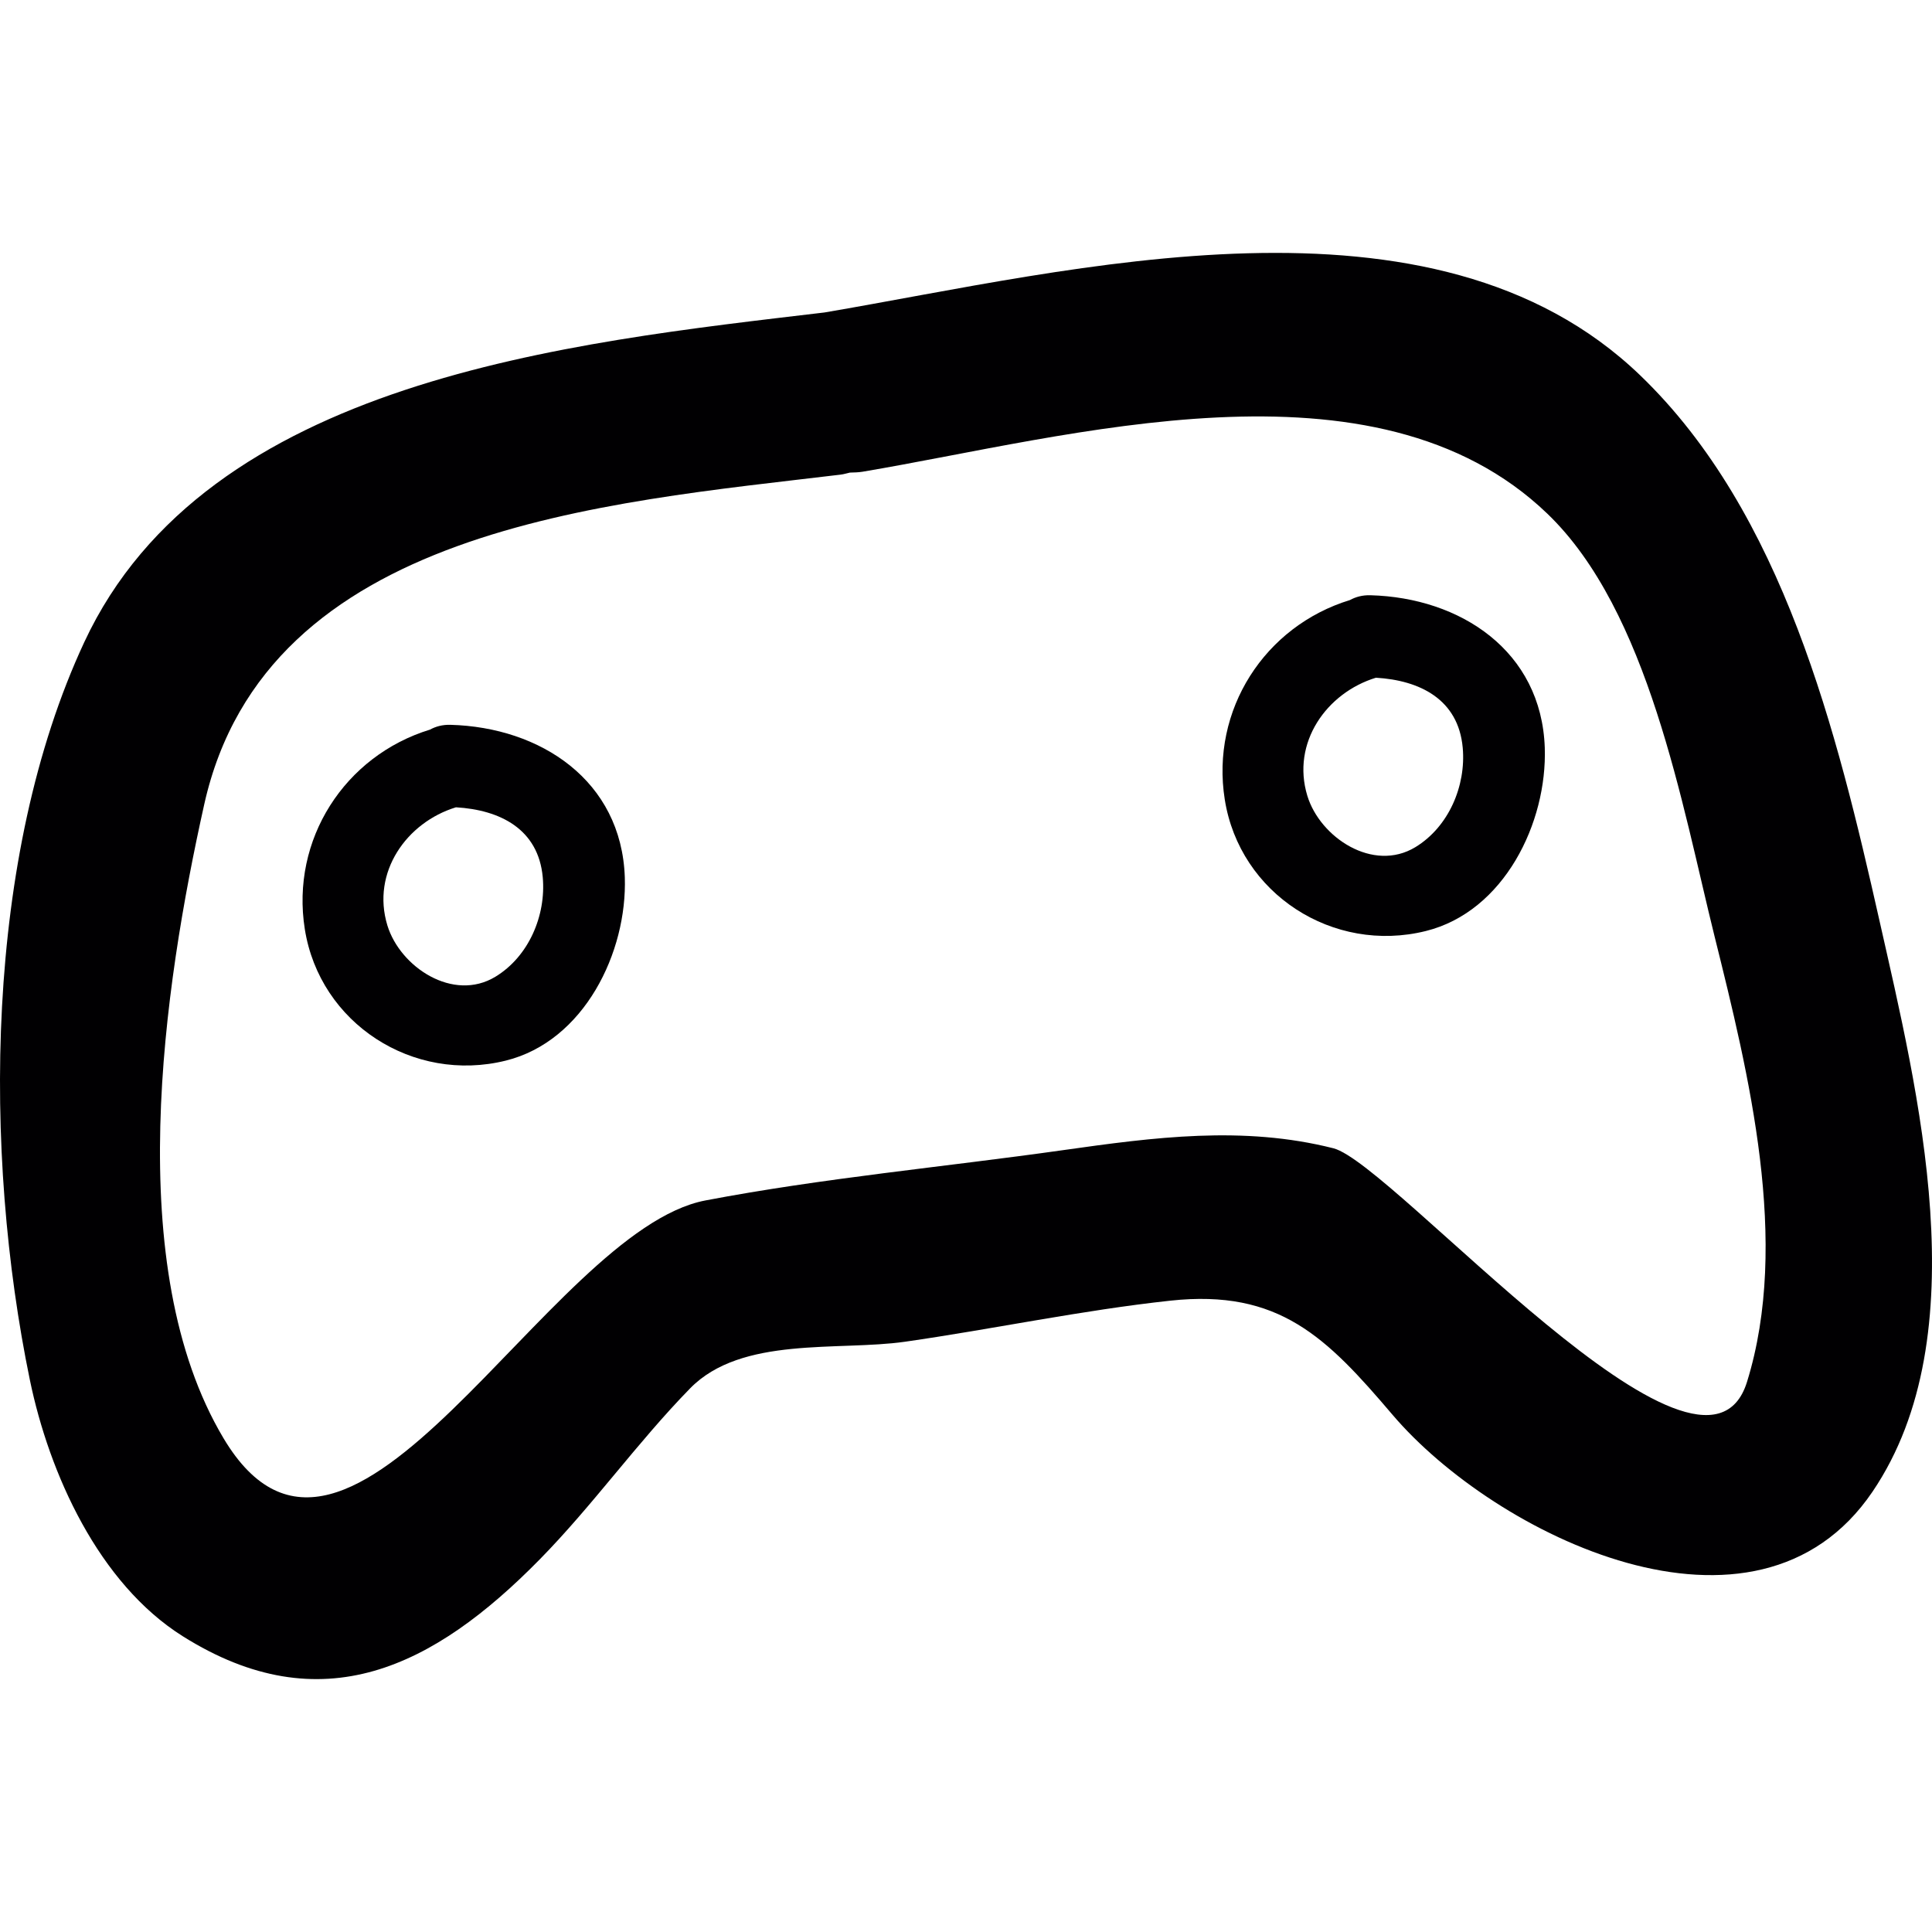
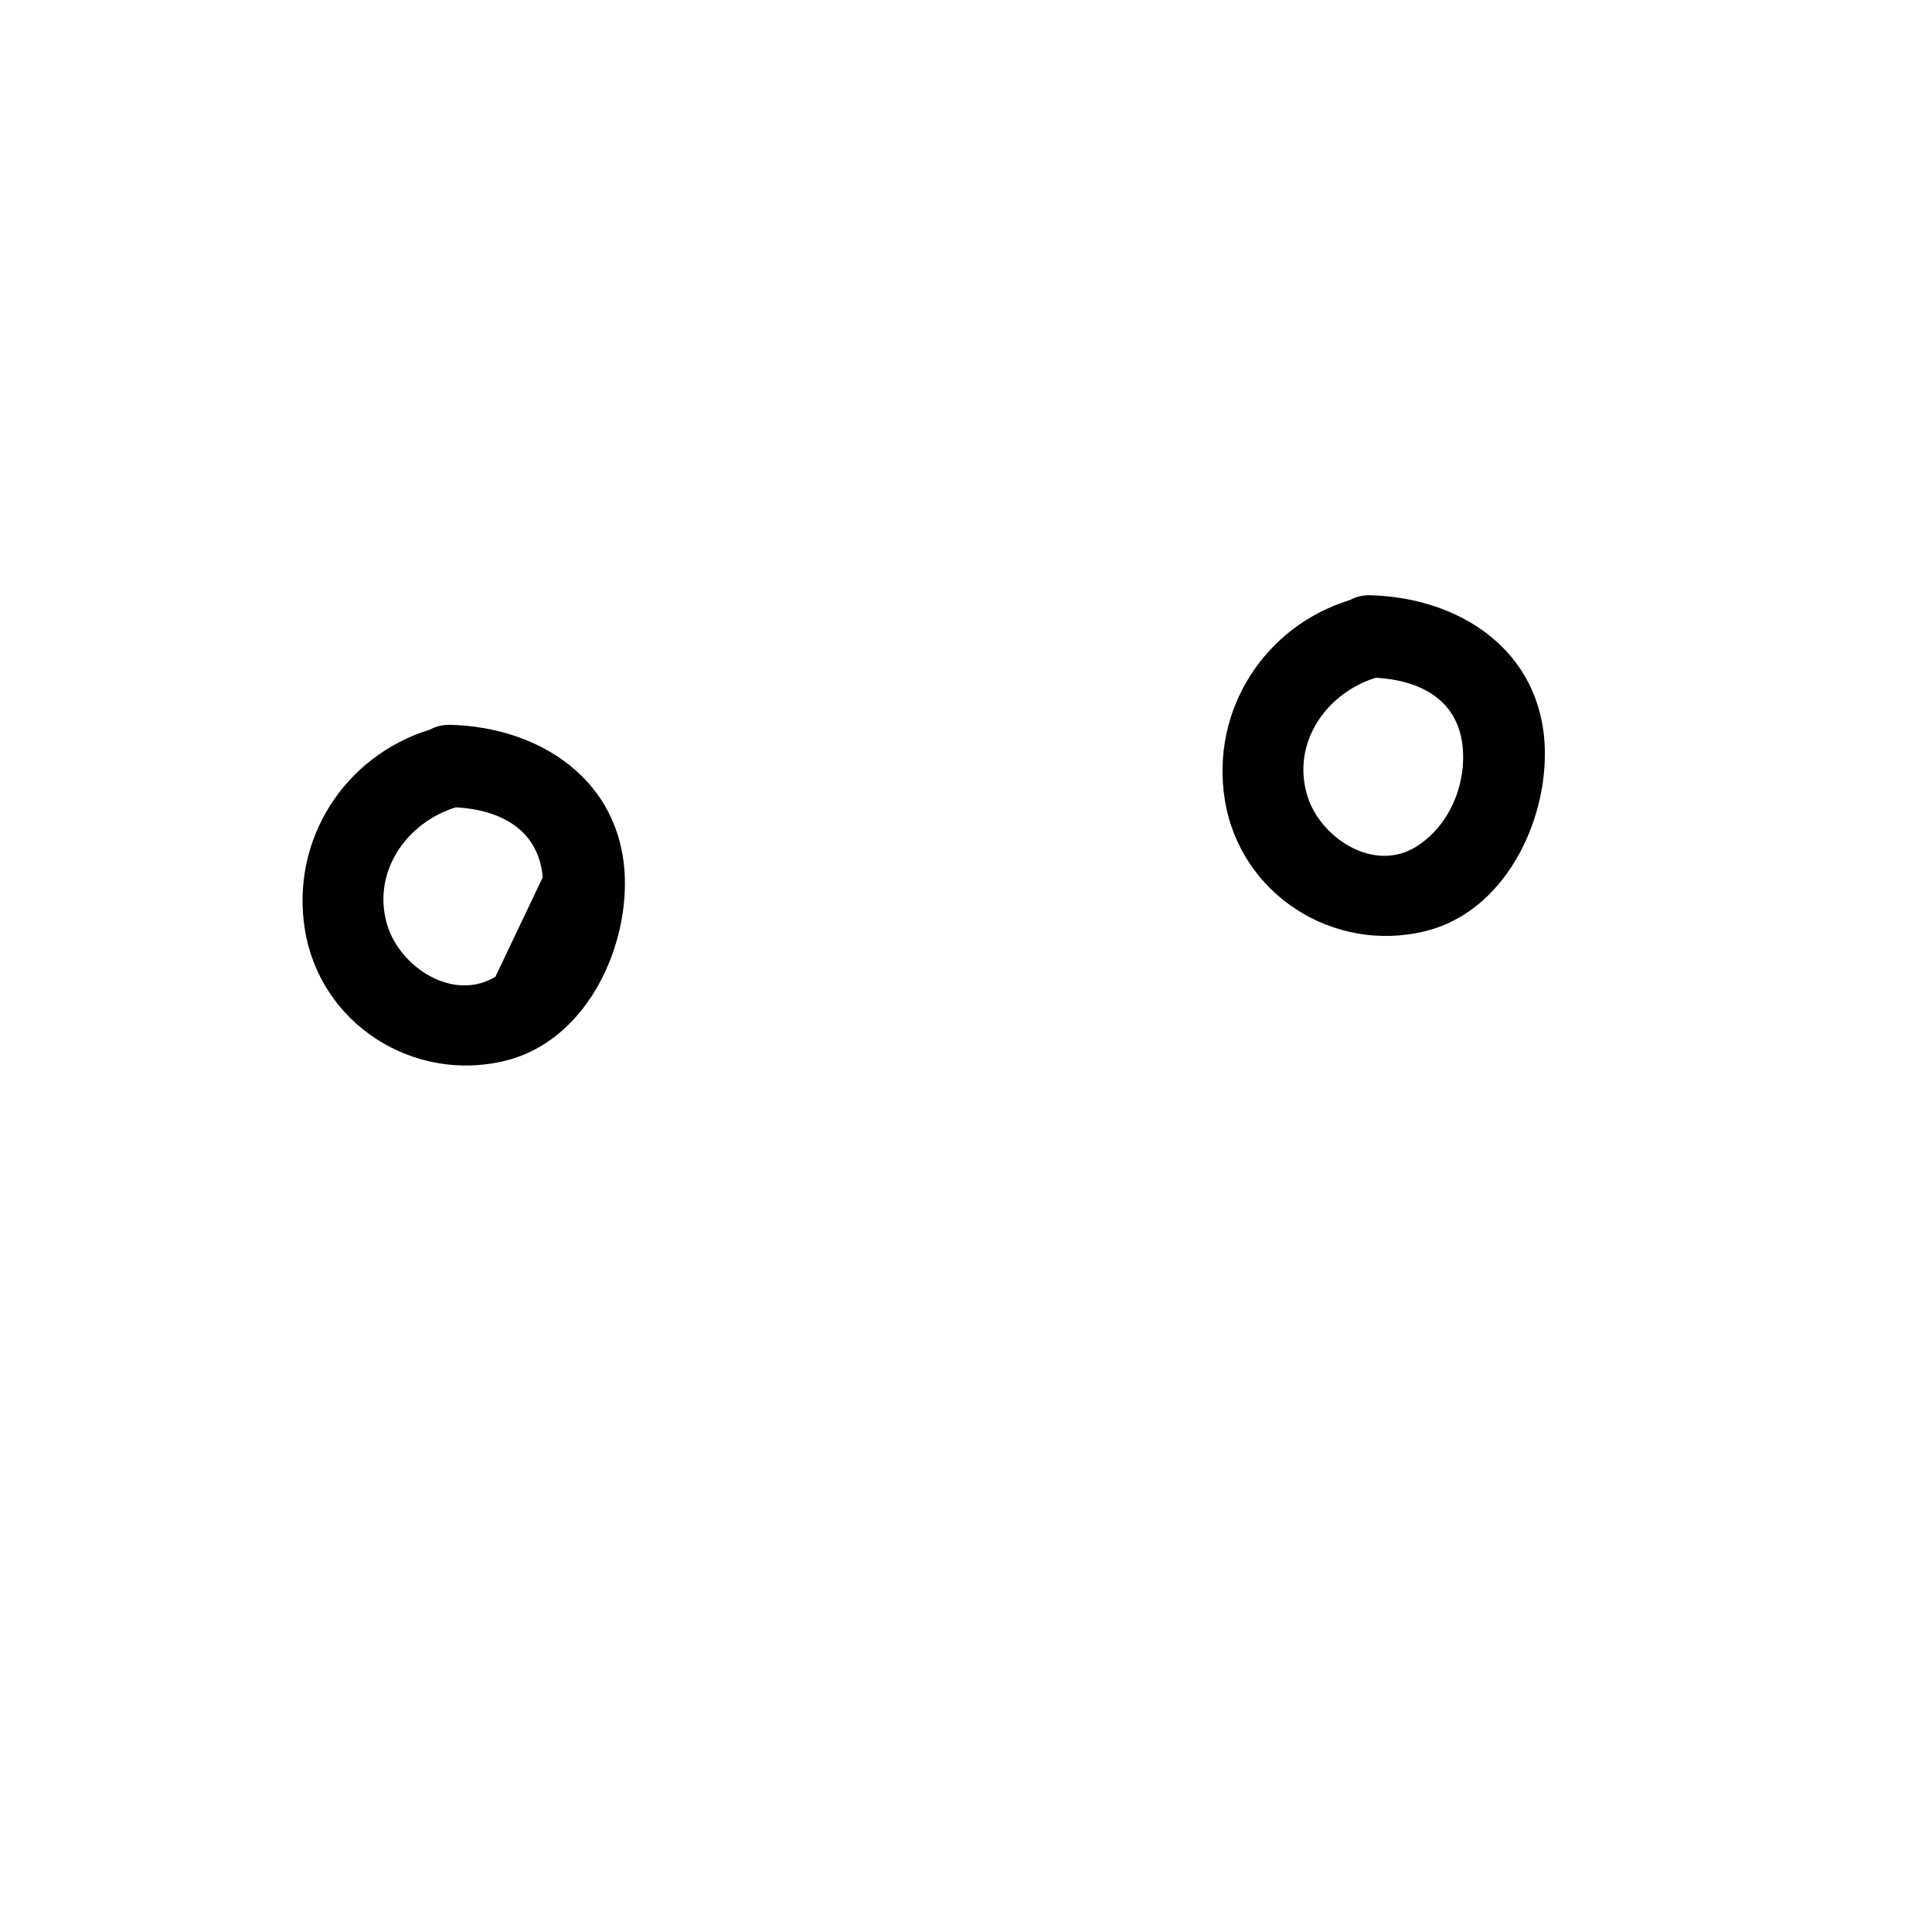
<svg xmlns="http://www.w3.org/2000/svg" height="800px" width="800px" version="1.1" id="Capa_1" viewBox="0 0 320.171 320.171" xml:space="preserve">
  <g>
-     <path style="fill:#010002;" d="M271.768,62.158C237.42,29.165,177.857,44.781,136.64,51.781   C94.405,56.806,34.276,62.817,13.962,106.427c-16.573,35.571-16.763,84.681-9.013,122.254c3.209,15.539,11.4,33.717,25.351,42.485   c23.007,14.452,41.582,5.14,59.15-12.749c8.822-8.985,16.116-19.33,24.911-28.332c8.512-8.719,24.568-6.152,35.62-7.734   c14.685-2.105,29.197-5.205,43.964-6.804c18.047-1.953,25.917,6.092,36.812,18.895c16.926,19.891,60.2,41.326,79.557,12.76   c17.644-26.031,7.468-66.563,1.148-94.645C304.418,121.303,295.547,84.992,271.768,62.158z M289.515,229.007   c-7.321,23.584-58.595-36.192-68.549-38.715c-14.985-3.791-29.741-1.817-44.829,0.315c-19.635,2.779-39.809,4.623-59.242,8.333   c-26.233,5.009-59.014,74.336-79.856,39.401c-16.905-28.359-9.959-74.678-3.198-105.017c10.242-45.96,66.329-49.952,105.463-54.668   c0.549-0.065,1.028-0.228,1.545-0.337c0.68-0.027,1.354-0.022,2.072-0.141c34.337-5.765,84.871-20.554,113.502,6.946   c16.801,16.138,22.322,48.342,27.712,70.039C289.815,178.005,296.706,205.81,289.515,229.007z" />
-     <path style="fill:#010002;" d="M74.651,120.117c-1.343-0.038-2.458,0.283-3.389,0.794c-14.142,4.329-23.105,18.21-20.75,33.059   c2.475,15.648,17.965,25.602,33.309,21.794c12.999-3.225,20.146-17.971,19.722-30.388   C102.988,129.331,89.565,120.52,74.651,120.117z M82.102,161.862c-7.011,4.253-15.8-1.61-17.905-8.501   c-2.681-8.8,3.182-17.073,11.362-19.575c7.256,0.424,13.657,3.563,14.386,11.596C90.516,151.723,87.612,158.522,82.102,161.862z" />
+     <path style="fill:#010002;" d="M74.651,120.117c-1.343-0.038-2.458,0.283-3.389,0.794c-14.142,4.329-23.105,18.21-20.75,33.059   c2.475,15.648,17.965,25.602,33.309,21.794c12.999-3.225,20.146-17.971,19.722-30.388   C102.988,129.331,89.565,120.52,74.651,120.117z M82.102,161.862c-7.011,4.253-15.8-1.61-17.905-8.501   c-2.681-8.8,3.182-17.073,11.362-19.575c7.256,0.424,13.657,3.563,14.386,11.596z" />
    <path style="fill:#010002;" d="M227.108,98.644c-1.343-0.038-2.458,0.283-3.389,0.794c-14.142,4.324-23.105,18.21-20.75,33.059   c2.475,15.648,17.965,25.602,33.309,21.794c12.999-3.225,20.146-17.971,19.722-30.388   C255.445,107.857,242.021,99.046,227.108,98.644z M234.559,140.388c-7.011,4.253-15.8-1.61-17.905-8.501   c-2.681-8.8,3.182-17.073,11.362-19.575c7.256,0.424,13.657,3.563,14.386,11.596C242.973,130.25,240.063,137.043,234.559,140.388z" />
  </g>
</svg>